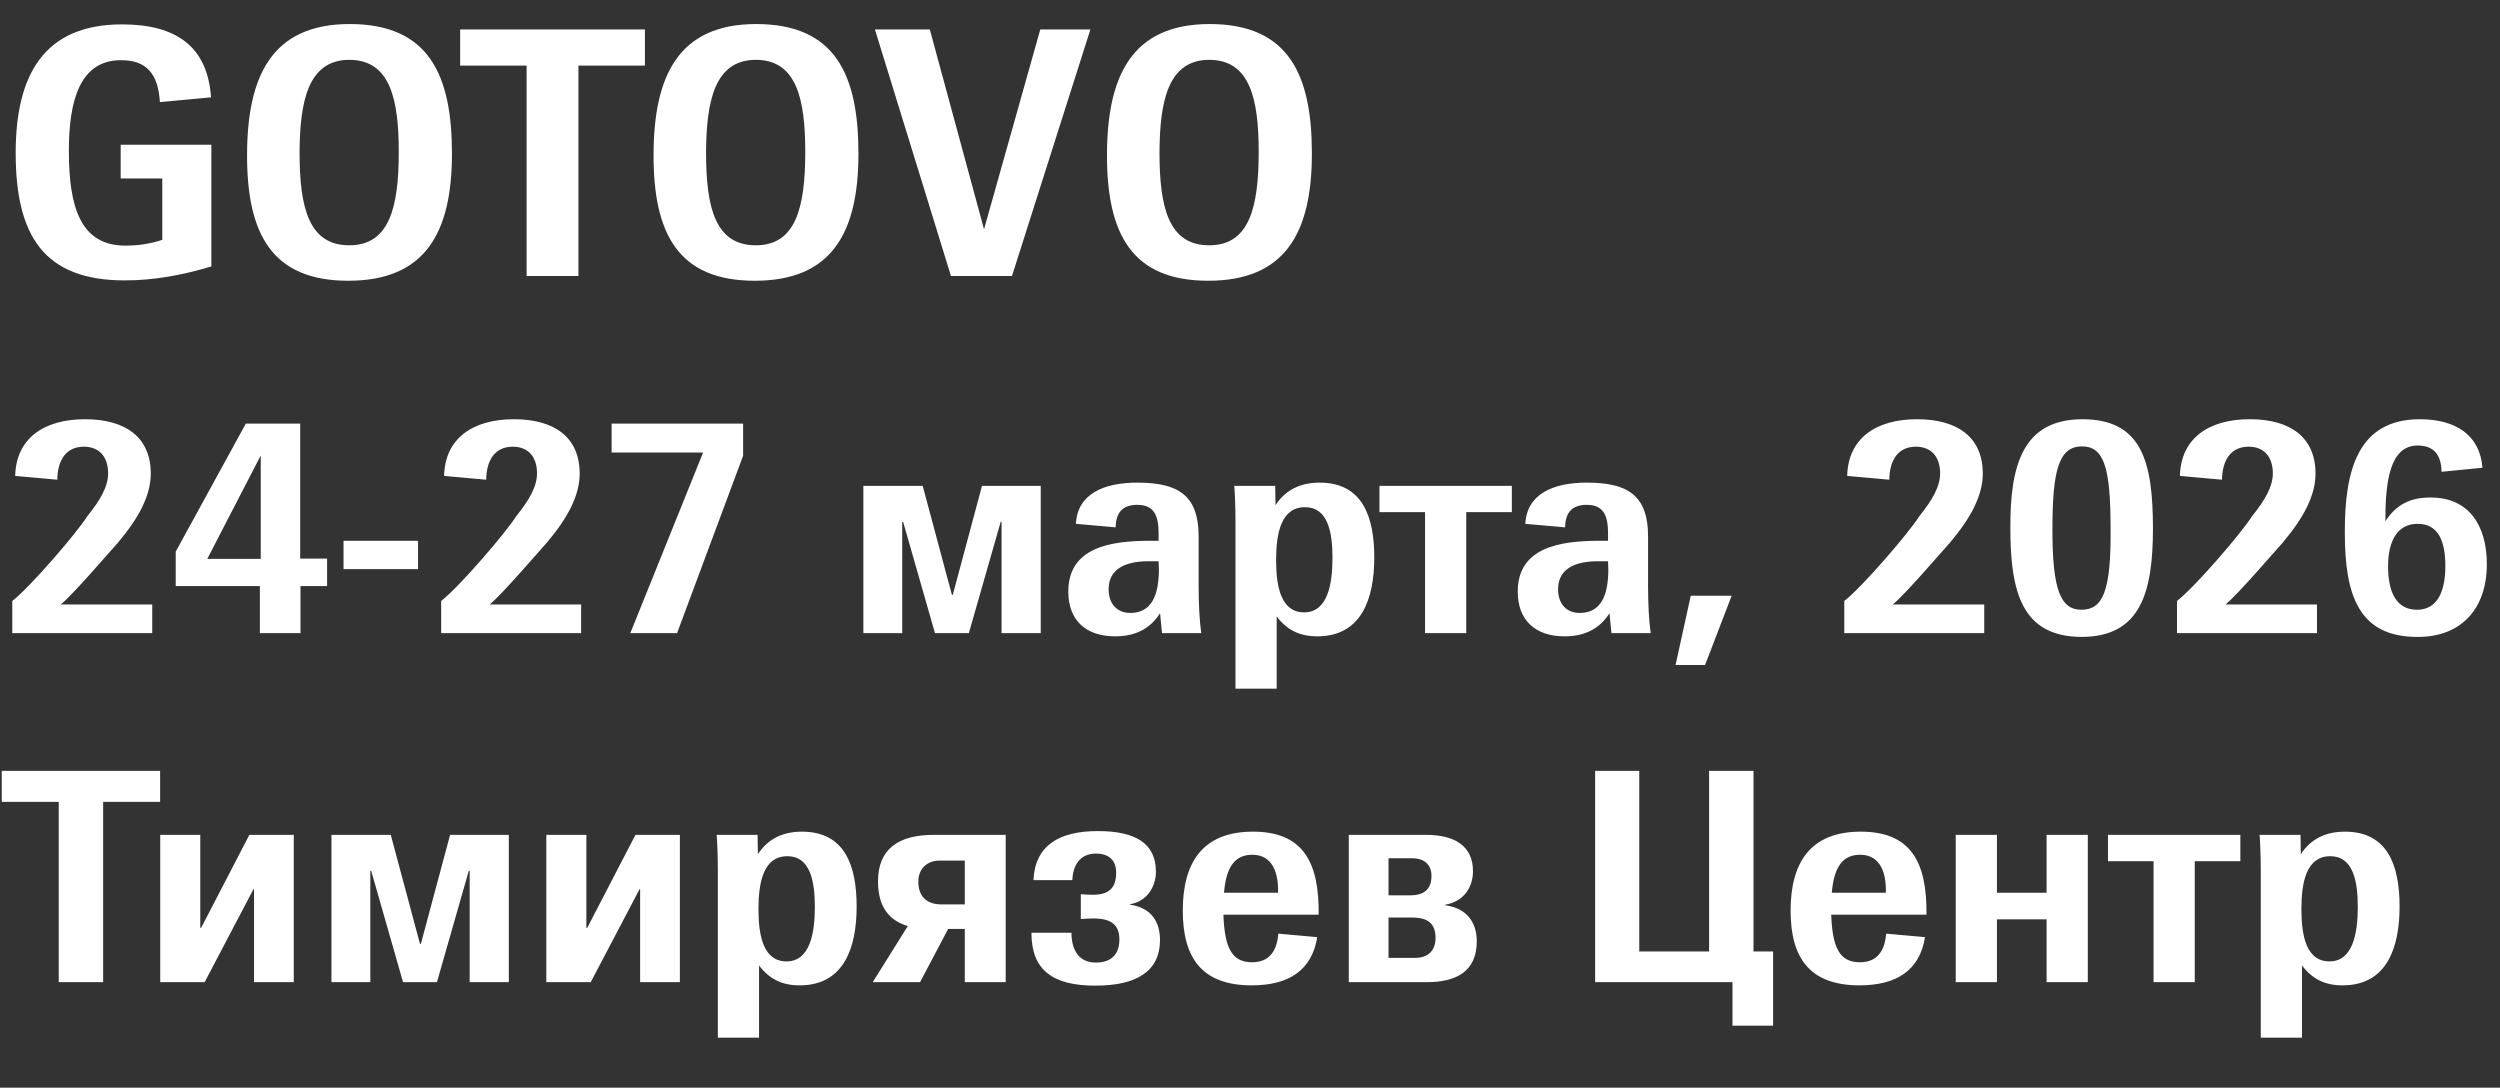
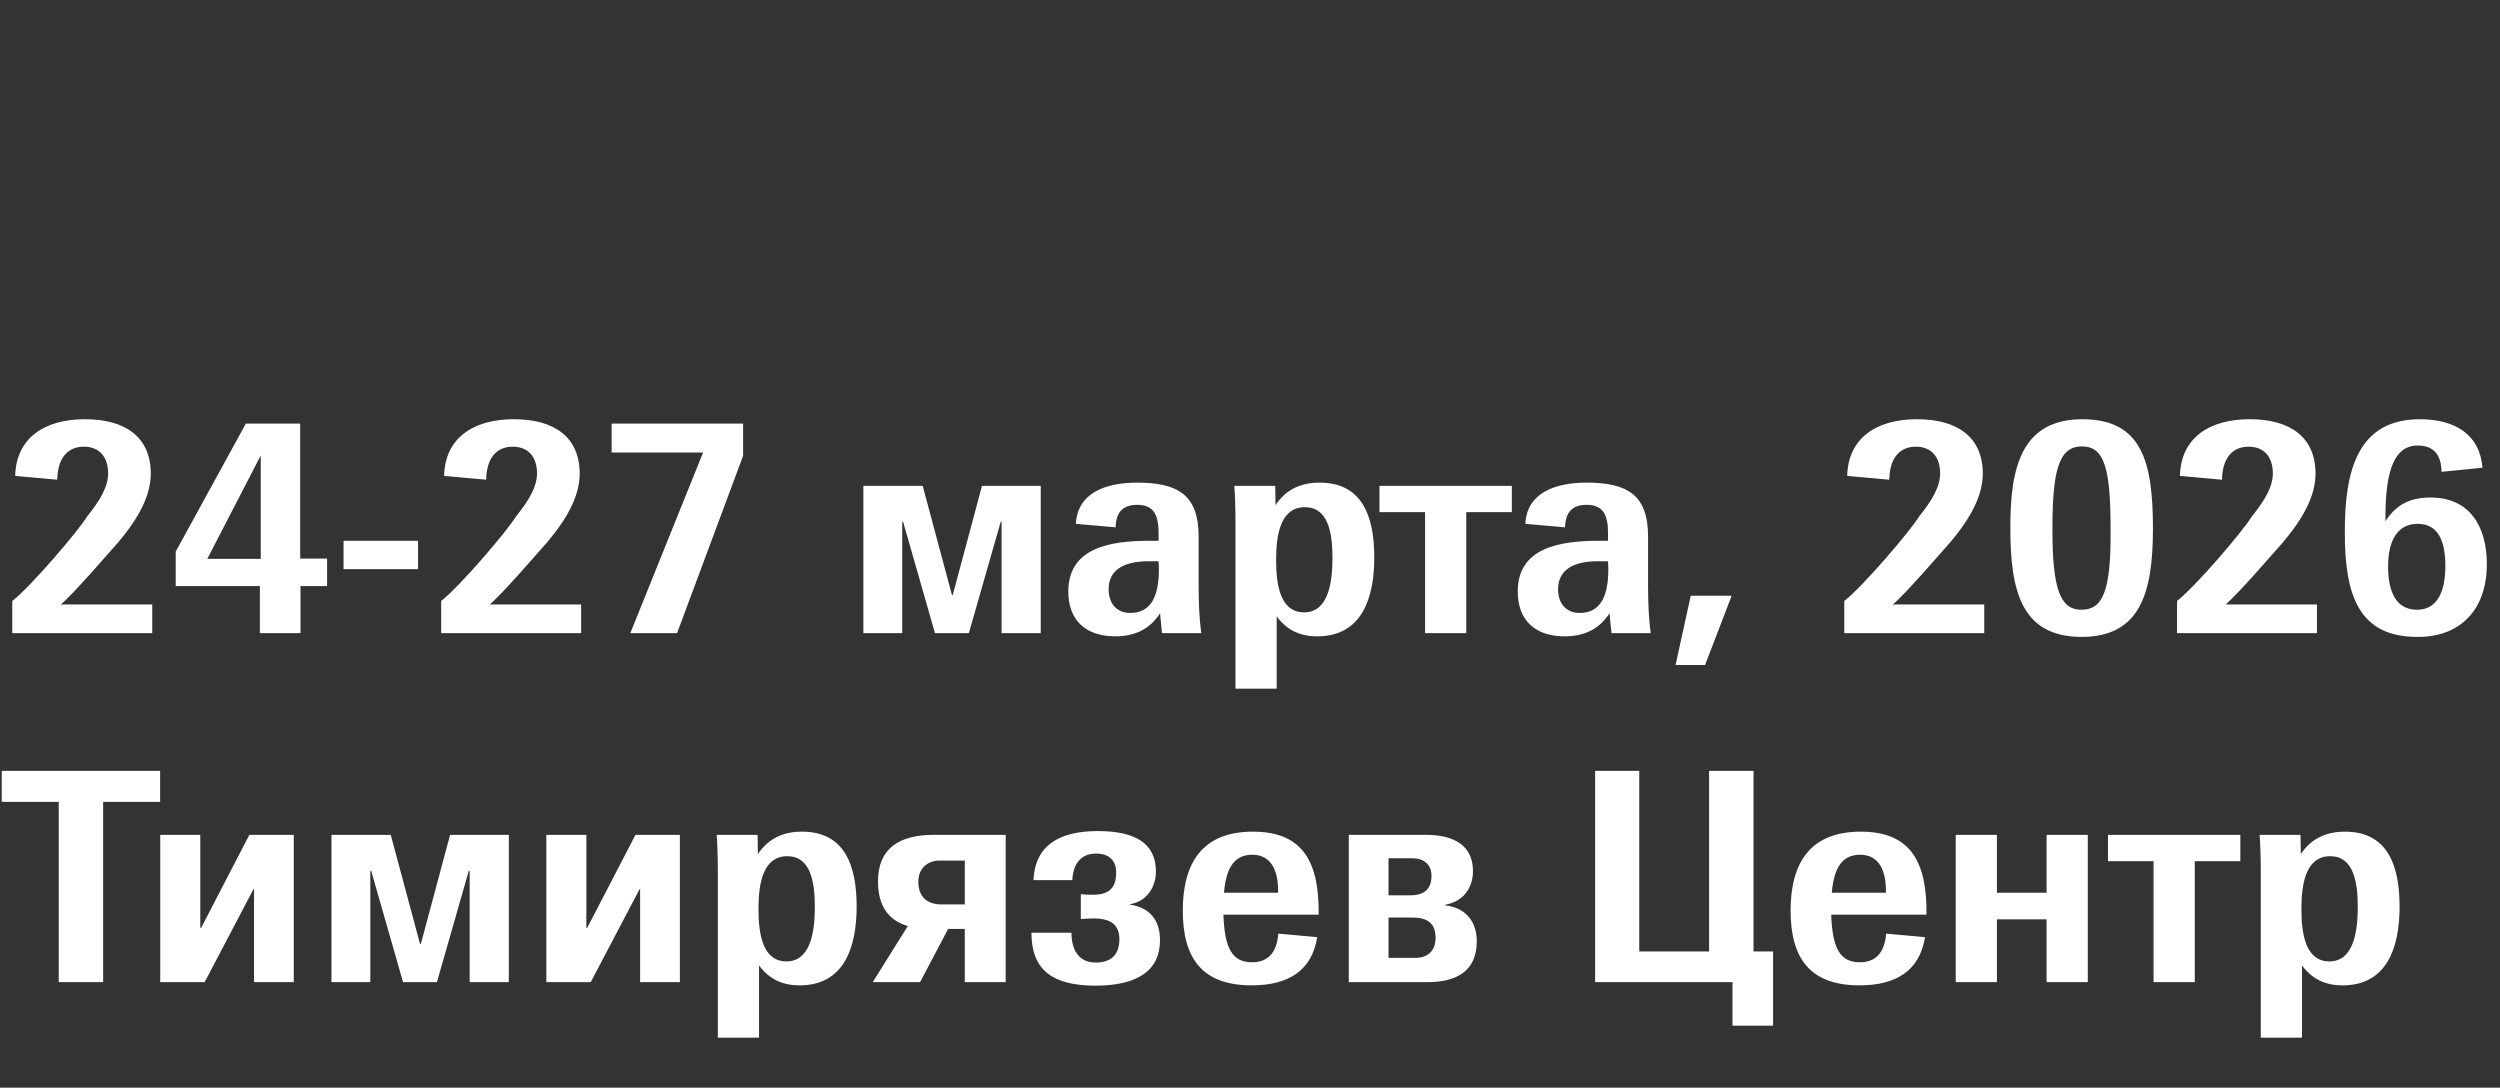
<svg xmlns="http://www.w3.org/2000/svg" width="308" height="134" viewBox="0 0 308 134" fill="none">
  <rect x="0" y="0" width="308" height="134" fill="#333333" stroke="none" />
-   <path d="M15.372 34.546C5.376 34.546 1.932 29.002 1.932 18.838C1.932 9.178 5.46 3.004 15.036 3.004C21.756 3.004 25.578 5.776 25.998 11.992L19.698 12.58C19.488 9.052 18.018 7.414 14.91 7.414C9.828 7.414 8.484 12.412 8.484 18.586C8.484 25.6 9.954 30.262 15.456 30.262C17.094 30.262 18.606 30.01 19.992 29.548V21.988H14.868V17.83H26.04V32.824C22.428 33.916 18.9 34.546 15.372 34.546ZM42.912 34.588C33.504 34.588 30.396 28.834 30.438 18.964C30.48 9.472 33.42 2.962 43.08 2.962C52.866 2.962 55.68 9.262 55.68 18.922C55.68 28.666 52.404 34.588 42.912 34.588ZM43.038 30.22C47.952 30.22 49.128 25.6 49.128 18.712C49.128 12.244 48.078 7.372 43.038 7.372C37.872 7.372 36.948 12.664 36.906 18.754C36.906 25.6 38.04 30.22 43.038 30.22ZM64.879 34V8.086H56.69V3.634H79.454V8.086H71.263V34H64.879ZM92.992 34.588C83.584 34.588 80.476 28.834 80.518 18.964C80.56 9.472 83.5 2.962 93.16 2.962C102.946 2.962 105.76 9.262 105.76 18.922C105.76 28.666 102.484 34.588 92.992 34.588ZM93.118 30.22C98.032 30.22 99.208 25.6 99.208 18.712C99.208 12.244 98.158 7.372 93.118 7.372C87.952 7.372 87.028 12.664 86.986 18.754C86.986 25.6 88.12 30.22 93.118 30.22ZM117.158 34L107.792 3.634H114.554L121.232 28.246L128.162 3.634H134.336L124.676 34H117.158ZM148.855 34.588C139.447 34.588 136.339 28.834 136.381 18.964C136.423 9.472 139.363 2.962 149.023 2.962C158.809 2.962 161.623 9.262 161.623 18.922C161.623 28.666 158.347 34.588 148.855 34.588ZM148.981 30.22C153.895 30.22 155.071 25.6 155.071 18.712C155.071 12.244 154.021 7.372 148.981 7.372C143.815 7.372 142.891 12.664 142.849 18.754C142.849 25.6 143.983 30.22 148.981 30.22Z" fill="white" />
  <path d="M1.512 78V74.04C3.78 72.276 9.576 65.508 10.728 63.636C12.348 61.62 13.32 59.964 13.32 58.308C13.32 56.292 12.24 55.032 10.332 55.032C8.172 55.032 7.092 56.652 7.056 59.1L1.872 58.632C1.98 53.988 5.436 51.648 10.476 51.648C15.48 51.648 18.576 53.88 18.576 58.344C18.576 61.044 17.1 63.816 14.544 66.84C13.536 67.956 8.964 73.284 7.488 74.472H18.756V78H1.512ZM32.016 78V72.204H21.648V67.956L30.288 52.188H36.984V68.82H40.296V72.204H37.02V78H32.016ZM25.536 68.856H32.124V56.112L25.536 68.856ZM51.504 70.116H42.324V66.624H51.504V70.116ZM54.352 78V74.04C56.62 72.276 62.416 65.508 63.568 63.636C65.188 61.62 66.16 59.964 66.16 58.308C66.16 56.292 65.08 55.032 63.172 55.032C61.012 55.032 59.932 56.652 59.896 59.1L54.712 58.632C54.82 53.988 58.276 51.648 63.316 51.648C68.32 51.648 71.416 53.88 71.416 58.344C71.416 61.044 69.94 63.816 67.384 66.84C66.376 67.956 61.804 73.284 60.328 74.472H71.596V78H54.352ZM77.656 78L86.62 55.752H75.352V52.188H91.552V56.148L83.416 78H77.656ZM106.367 78V59.856H113.675L117.275 73.284H117.383L120.983 59.856H128.219V78H123.395V64.284H123.287L119.363 78H115.187L111.263 64.284H111.155V78H106.367ZM137.375 78.396C133.775 78.396 131.615 76.416 131.615 72.888C131.615 67.452 136.763 66.624 141.695 66.624H142.739V65.688C142.739 63.492 142.163 62.196 140.111 62.196C138.383 62.196 137.483 63.06 137.447 64.968L132.551 64.536C132.731 60.864 135.971 59.46 140.111 59.46C145.151 59.46 147.671 61.008 147.671 66.084V72.204C147.671 74.508 147.779 76.452 147.995 78H143.171C143.099 77.604 142.991 76.092 142.919 75.552C141.695 77.46 139.895 78.396 137.375 78.396ZM142.775 70.116L142.739 69.144H141.515C138.491 69.144 136.583 70.188 136.583 72.6C136.583 74.4 137.627 75.516 139.247 75.516C141.911 75.516 142.775 73.284 142.775 70.116ZM152.211 84.84V64.176C152.211 62.592 152.139 60.756 152.067 59.856H157.107L157.143 62.232C158.403 60.324 160.239 59.46 162.579 59.46C167.871 59.46 169.311 63.672 169.311 68.676C169.311 73.788 167.727 78.396 162.291 78.396C160.095 78.396 158.547 77.604 157.287 75.948V84.84H152.211ZM160.671 75.444C163.515 75.444 164.163 72.096 164.163 68.712C164.163 65.472 163.551 62.484 160.779 62.484C157.863 62.484 157.215 65.616 157.215 69C157.215 72.384 157.863 75.444 160.671 75.444ZM175.566 78V63.096H169.95V59.856H186.258V63.096H180.642V78H175.566ZM192.746 78.396C189.146 78.396 186.986 76.416 186.986 72.888C186.986 67.452 192.134 66.624 197.066 66.624H198.11V65.688C198.11 63.492 197.534 62.196 195.482 62.196C193.754 62.196 192.854 63.06 192.818 64.968L187.922 64.536C188.102 60.864 191.342 59.46 195.482 59.46C200.522 59.46 203.042 61.008 203.042 66.084V72.204C203.042 74.508 203.15 76.452 203.366 78H198.542C198.47 77.604 198.362 76.092 198.29 75.552C197.066 77.46 195.266 78.396 192.746 78.396ZM198.146 70.116L198.11 69.144H196.886C193.862 69.144 191.954 70.188 191.954 72.6C191.954 74.4 192.998 75.516 194.618 75.516C197.282 75.516 198.146 73.284 198.146 70.116ZM206.43 81.924L208.302 73.392H213.342L210.066 81.924H206.43ZM227.215 78V74.04C229.483 72.276 235.279 65.508 236.431 63.636C238.051 61.62 239.023 59.964 239.023 58.308C239.023 56.292 237.943 55.032 236.035 55.032C233.875 55.032 232.795 56.652 232.759 59.1L227.575 58.632C227.683 53.988 231.139 51.648 236.179 51.648C241.183 51.648 244.279 53.88 244.279 58.344C244.279 61.044 242.803 63.816 240.247 66.84C239.239 67.956 234.667 73.284 233.191 74.472H244.459V78H227.215ZM265.243 65.112C265.243 73.032 263.695 78.468 256.423 78.468C249.115 78.432 247.675 72.96 247.675 65.076C247.639 57.264 249.223 51.684 256.531 51.648C263.839 51.648 265.243 56.796 265.243 65.112ZM260.023 65.148C260.023 57.624 259.231 54.996 256.495 54.996C253.579 54.996 252.859 58.128 252.859 65.256C252.859 72.6 253.831 75.12 256.423 75.12C259.051 75.12 260.095 72.888 260.023 65.148ZM268.207 78V74.04C270.475 72.276 276.271 65.508 277.423 63.636C279.043 61.62 280.015 59.964 280.015 58.308C280.015 56.292 278.935 55.032 277.027 55.032C274.867 55.032 273.787 56.652 273.751 59.1L268.567 58.632C268.675 53.988 272.131 51.648 277.171 51.648C282.175 51.648 285.271 53.88 285.271 58.344C285.271 61.044 283.795 63.816 281.239 66.84C280.231 67.956 275.659 73.284 274.183 74.472H285.451V78H268.207ZM297.811 78.468C290.611 78.468 288.883 73.356 288.883 65.652C288.847 57.768 290.575 51.684 298.099 51.648C302.455 51.648 305.515 53.52 305.839 57.624L300.799 58.128C300.763 55.968 299.791 54.888 297.847 54.888C294.463 54.888 293.851 59.28 293.887 64.212C295.183 62.196 296.911 61.296 299.395 61.296C304.147 61.26 306.379 64.716 306.379 69.504C306.379 75.084 303.139 78.504 297.811 78.468ZM297.775 75.12C300.403 75.12 301.267 72.672 301.267 69.72C301.267 66.732 300.439 64.536 297.847 64.536C295.399 64.536 294.211 66.588 294.211 69.756C294.211 72.888 295.183 75.12 297.775 75.12ZM7.236 121V98.788H0.216V94.972H19.728V98.788H12.708V121H7.236ZM19.741 121V102.856H24.674V114.304H24.782L30.721 102.856H36.194V121H31.297V109.552H31.226L25.213 121H19.741ZM40.835 121V102.856H48.143L51.743 116.284H51.851L55.451 102.856H62.687V121H57.863V107.284H57.755L53.831 121H49.655L45.731 107.284H45.623V121H40.835ZM67.308 121V102.856H72.24V114.304H72.348L78.288 102.856H83.76V121H78.864V109.552H78.792L72.78 121H67.308ZM88.438 127.84V107.176C88.438 105.592 88.366 103.756 88.294 102.856H93.334L93.37 105.232C94.63 103.324 96.466 102.46 98.806 102.46C104.098 102.46 105.538 106.672 105.538 111.676C105.538 116.788 103.954 121.396 98.518 121.396C96.322 121.396 94.774 120.604 93.514 118.948V127.84H88.438ZM96.898 118.444C99.742 118.444 100.39 115.096 100.39 111.712C100.39 108.472 99.778 105.484 97.006 105.484C94.09 105.484 93.442 108.616 93.442 112C93.442 115.384 94.09 118.444 96.898 118.444ZM107.522 121L111.842 114.088C109.502 113.404 108.17 111.676 108.17 108.58C108.17 104.512 110.798 102.856 115.01 102.856H123.902V121H118.862V114.448H116.81L113.354 121H107.522ZM115.982 111.424H118.862V106.024H115.766C114.218 106.024 113.138 107.032 113.138 108.616C113.138 110.452 114.182 111.424 115.982 111.424ZM134.956 121.432C129.7 121.432 127.072 119.524 127.072 114.916H132.004C132.004 116.824 132.76 118.588 134.992 118.588C137.044 118.588 137.908 117.436 137.908 115.744C137.908 113.908 136.864 113.152 134.704 113.152C134.272 113.152 133.624 113.188 133.156 113.224V110.164C133.48 110.2 134.236 110.236 134.632 110.236C136.684 110.236 137.512 109.336 137.512 107.5C137.512 105.988 136.612 105.16 135.028 105.16C133.048 105.16 132.184 106.6 132.112 108.436H127.324C127.504 104.188 130.456 102.388 135.244 102.388C139.888 102.388 142.408 103.9 142.408 107.392C142.408 109.264 141.292 111.064 139.24 111.388V111.46C141.724 111.82 142.912 113.44 142.912 115.816C142.912 119.704 139.96 121.432 134.956 121.432ZM154.215 121.396C148.095 121.396 145.719 118.048 145.719 112.18C145.719 106.312 148.131 102.46 154.359 102.46C160.587 102.46 162.531 106.276 162.459 112.684H150.723C150.867 116.896 151.839 118.552 154.251 118.552C156.339 118.552 157.311 117.22 157.491 115.024L162.279 115.456C161.631 119.56 158.751 121.396 154.215 121.396ZM154.287 105.304C152.019 105.304 151.047 106.996 150.795 109.984H157.455C157.527 107.536 156.771 105.304 154.287 105.304ZM166.17 121V102.856H175.71C179.166 102.856 181.47 104.188 181.47 107.32C181.47 109.264 180.39 111.064 178.05 111.46V111.532C180.642 111.856 181.938 113.584 181.938 115.96C181.938 119.704 179.382 121 175.818 121H166.17ZM171.066 118.012H174.342C175.926 118.012 176.862 117.112 176.862 115.564C176.862 113.764 175.89 113.044 174.018 113.044H171.066V118.012ZM171.066 110.308H173.694C175.422 110.308 176.358 109.588 176.358 107.896C176.358 106.456 175.386 105.736 173.982 105.736H171.066V110.308ZM213.44 126.364V121H196.52V94.972H201.956V117.22H210.56V94.972H216.032V117.22H218.444V126.364H213.44ZM229.098 121.396C222.978 121.396 220.602 118.048 220.602 112.18C220.602 106.312 223.014 102.46 229.242 102.46C235.47 102.46 237.414 106.276 237.342 112.684H225.606C225.75 116.896 226.722 118.552 229.134 118.552C231.222 118.552 232.194 117.22 232.374 115.024L237.162 115.456C236.514 119.56 233.634 121.396 229.098 121.396ZM229.17 105.304C226.902 105.304 225.93 106.996 225.678 109.984H232.338C232.41 107.536 231.654 105.304 229.17 105.304ZM240.945 121V102.856H246.021V109.984H252.141V102.856H257.217V121H252.141V113.26H246.021V121H240.945ZM265.319 121V106.096H259.703V102.856H276.011V106.096H270.395V121H265.319ZM278.528 127.84V107.176C278.528 105.592 278.456 103.756 278.384 102.856H283.424L283.46 105.232C284.72 103.324 286.556 102.46 288.896 102.46C294.188 102.46 295.628 106.672 295.628 111.676C295.628 116.788 294.044 121.396 288.608 121.396C286.412 121.396 284.864 120.604 283.604 118.948V127.84H278.528ZM286.988 118.444C289.832 118.444 290.48 115.096 290.48 111.712C290.48 108.472 289.868 105.484 287.096 105.484C284.18 105.484 283.532 108.616 283.532 112C283.532 115.384 284.18 118.444 286.988 118.444Z" fill="white" />
</svg>